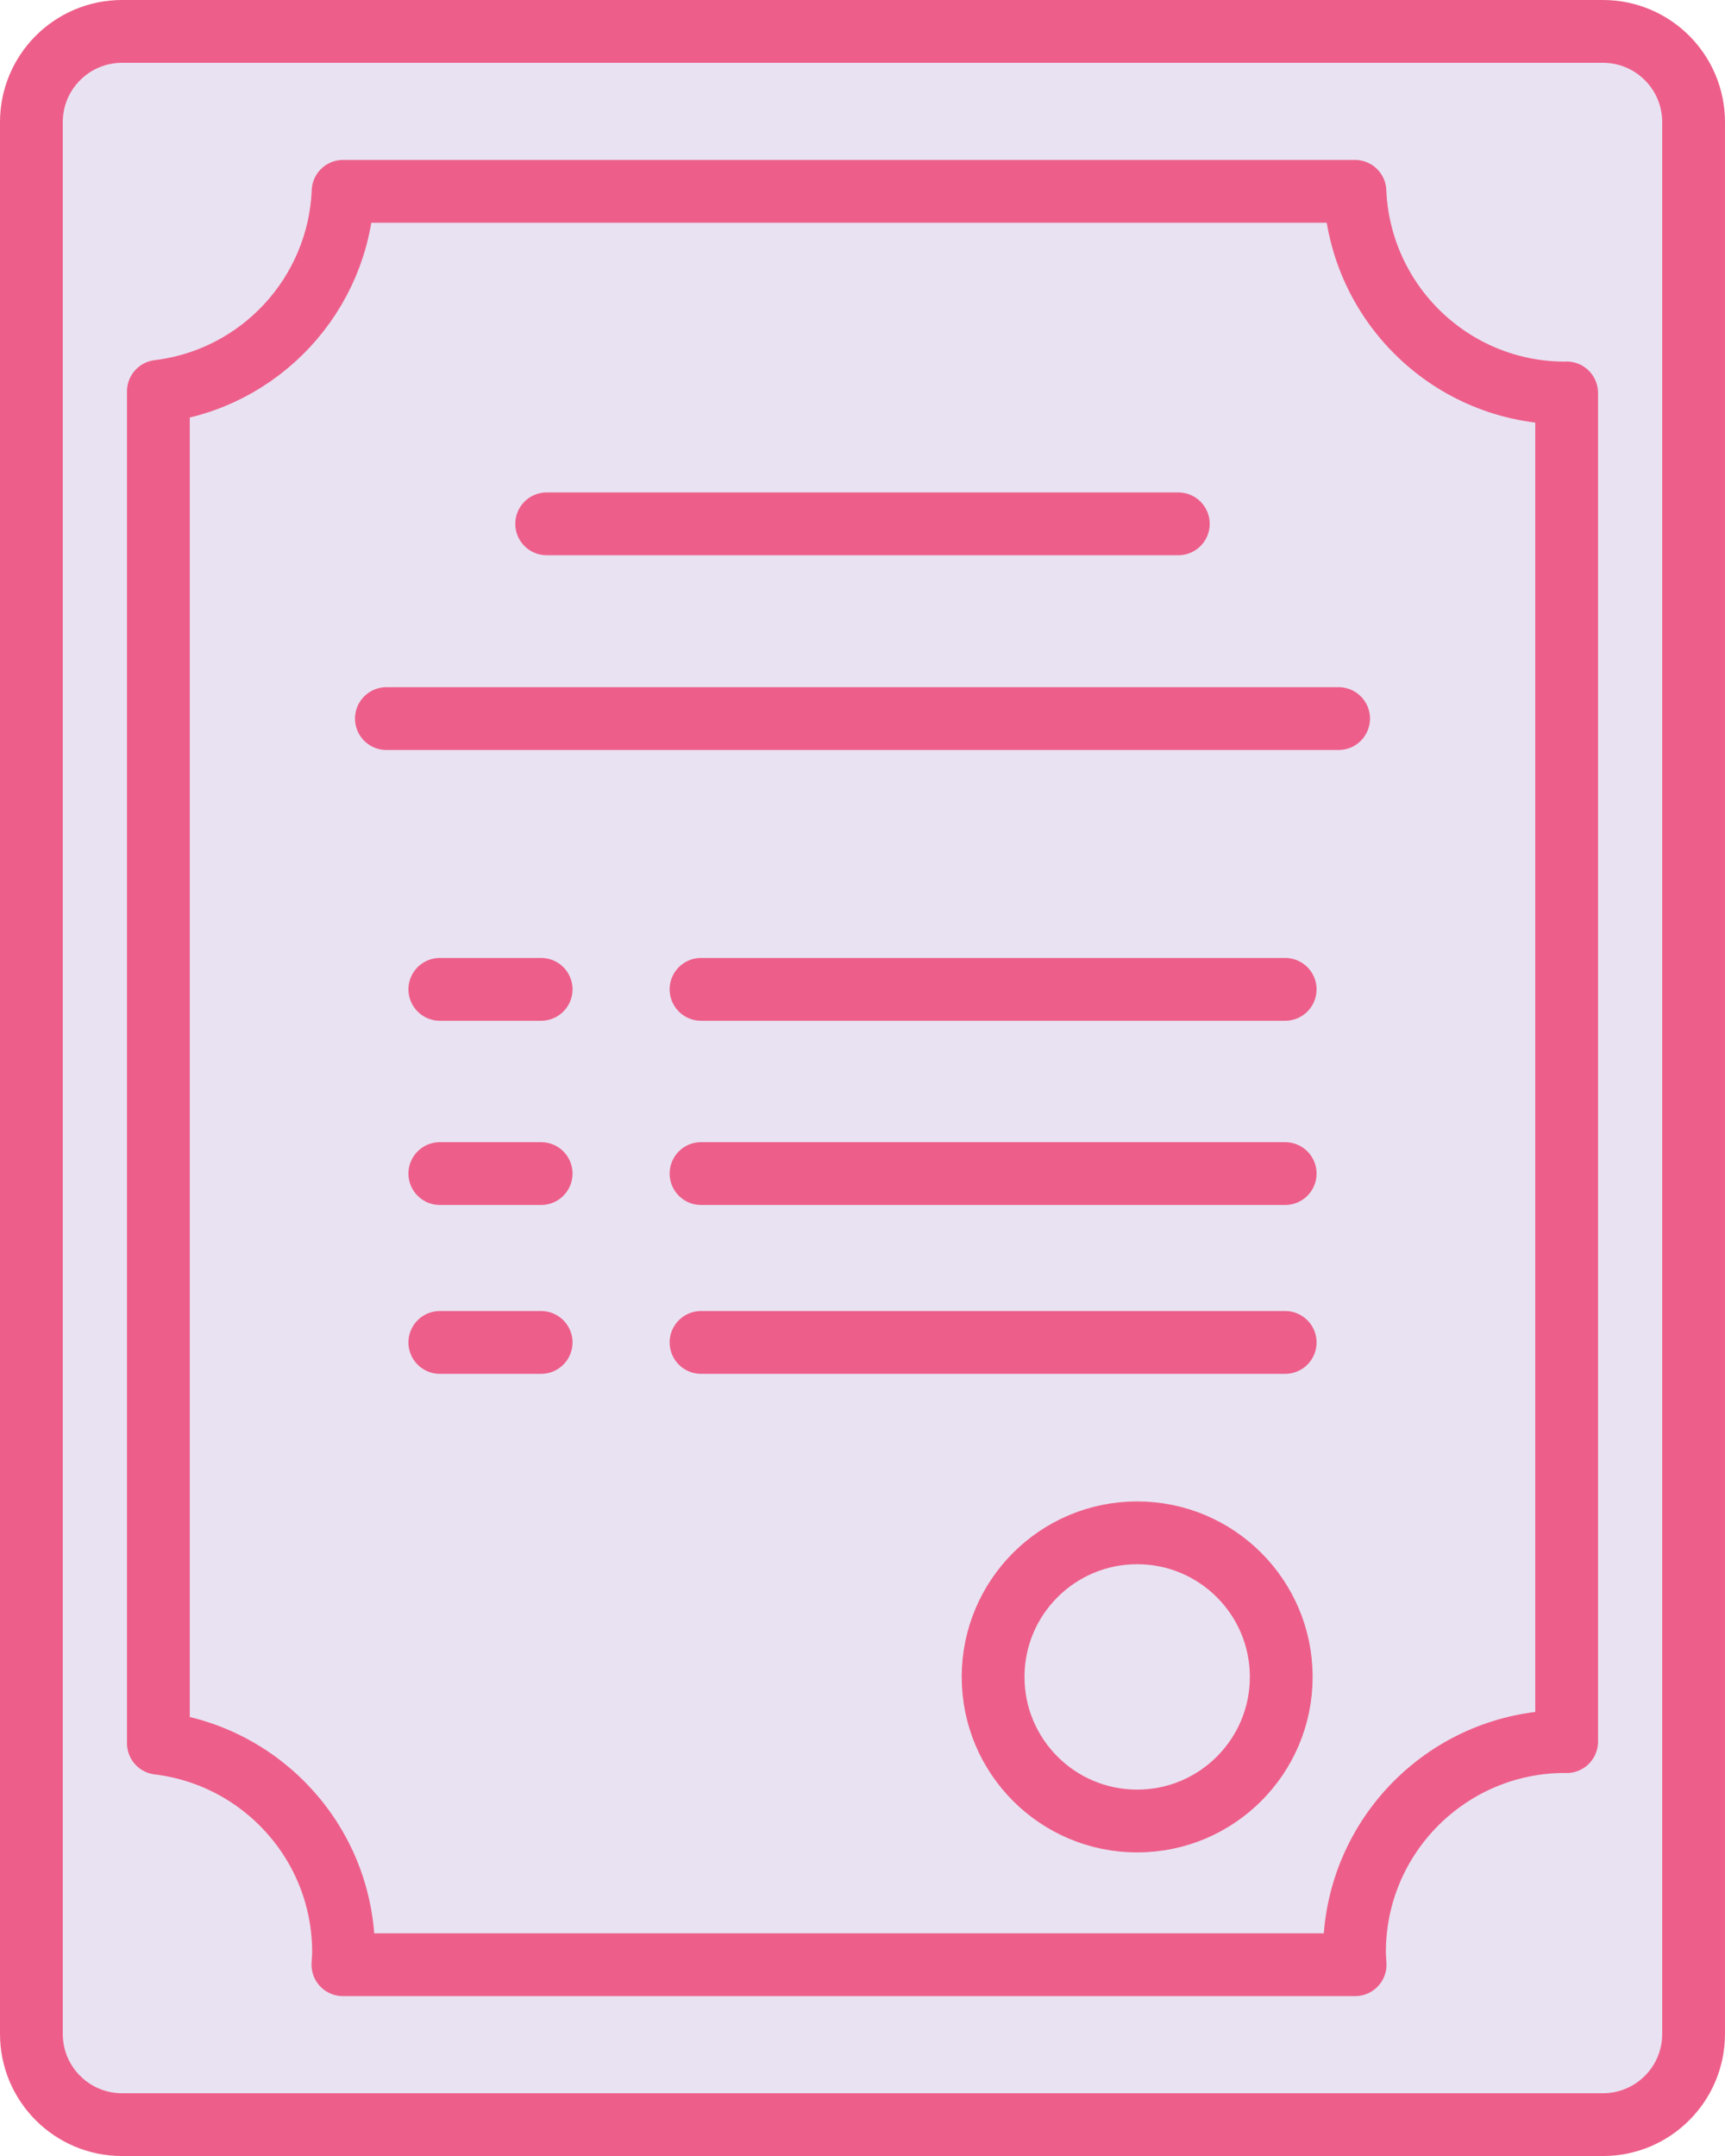
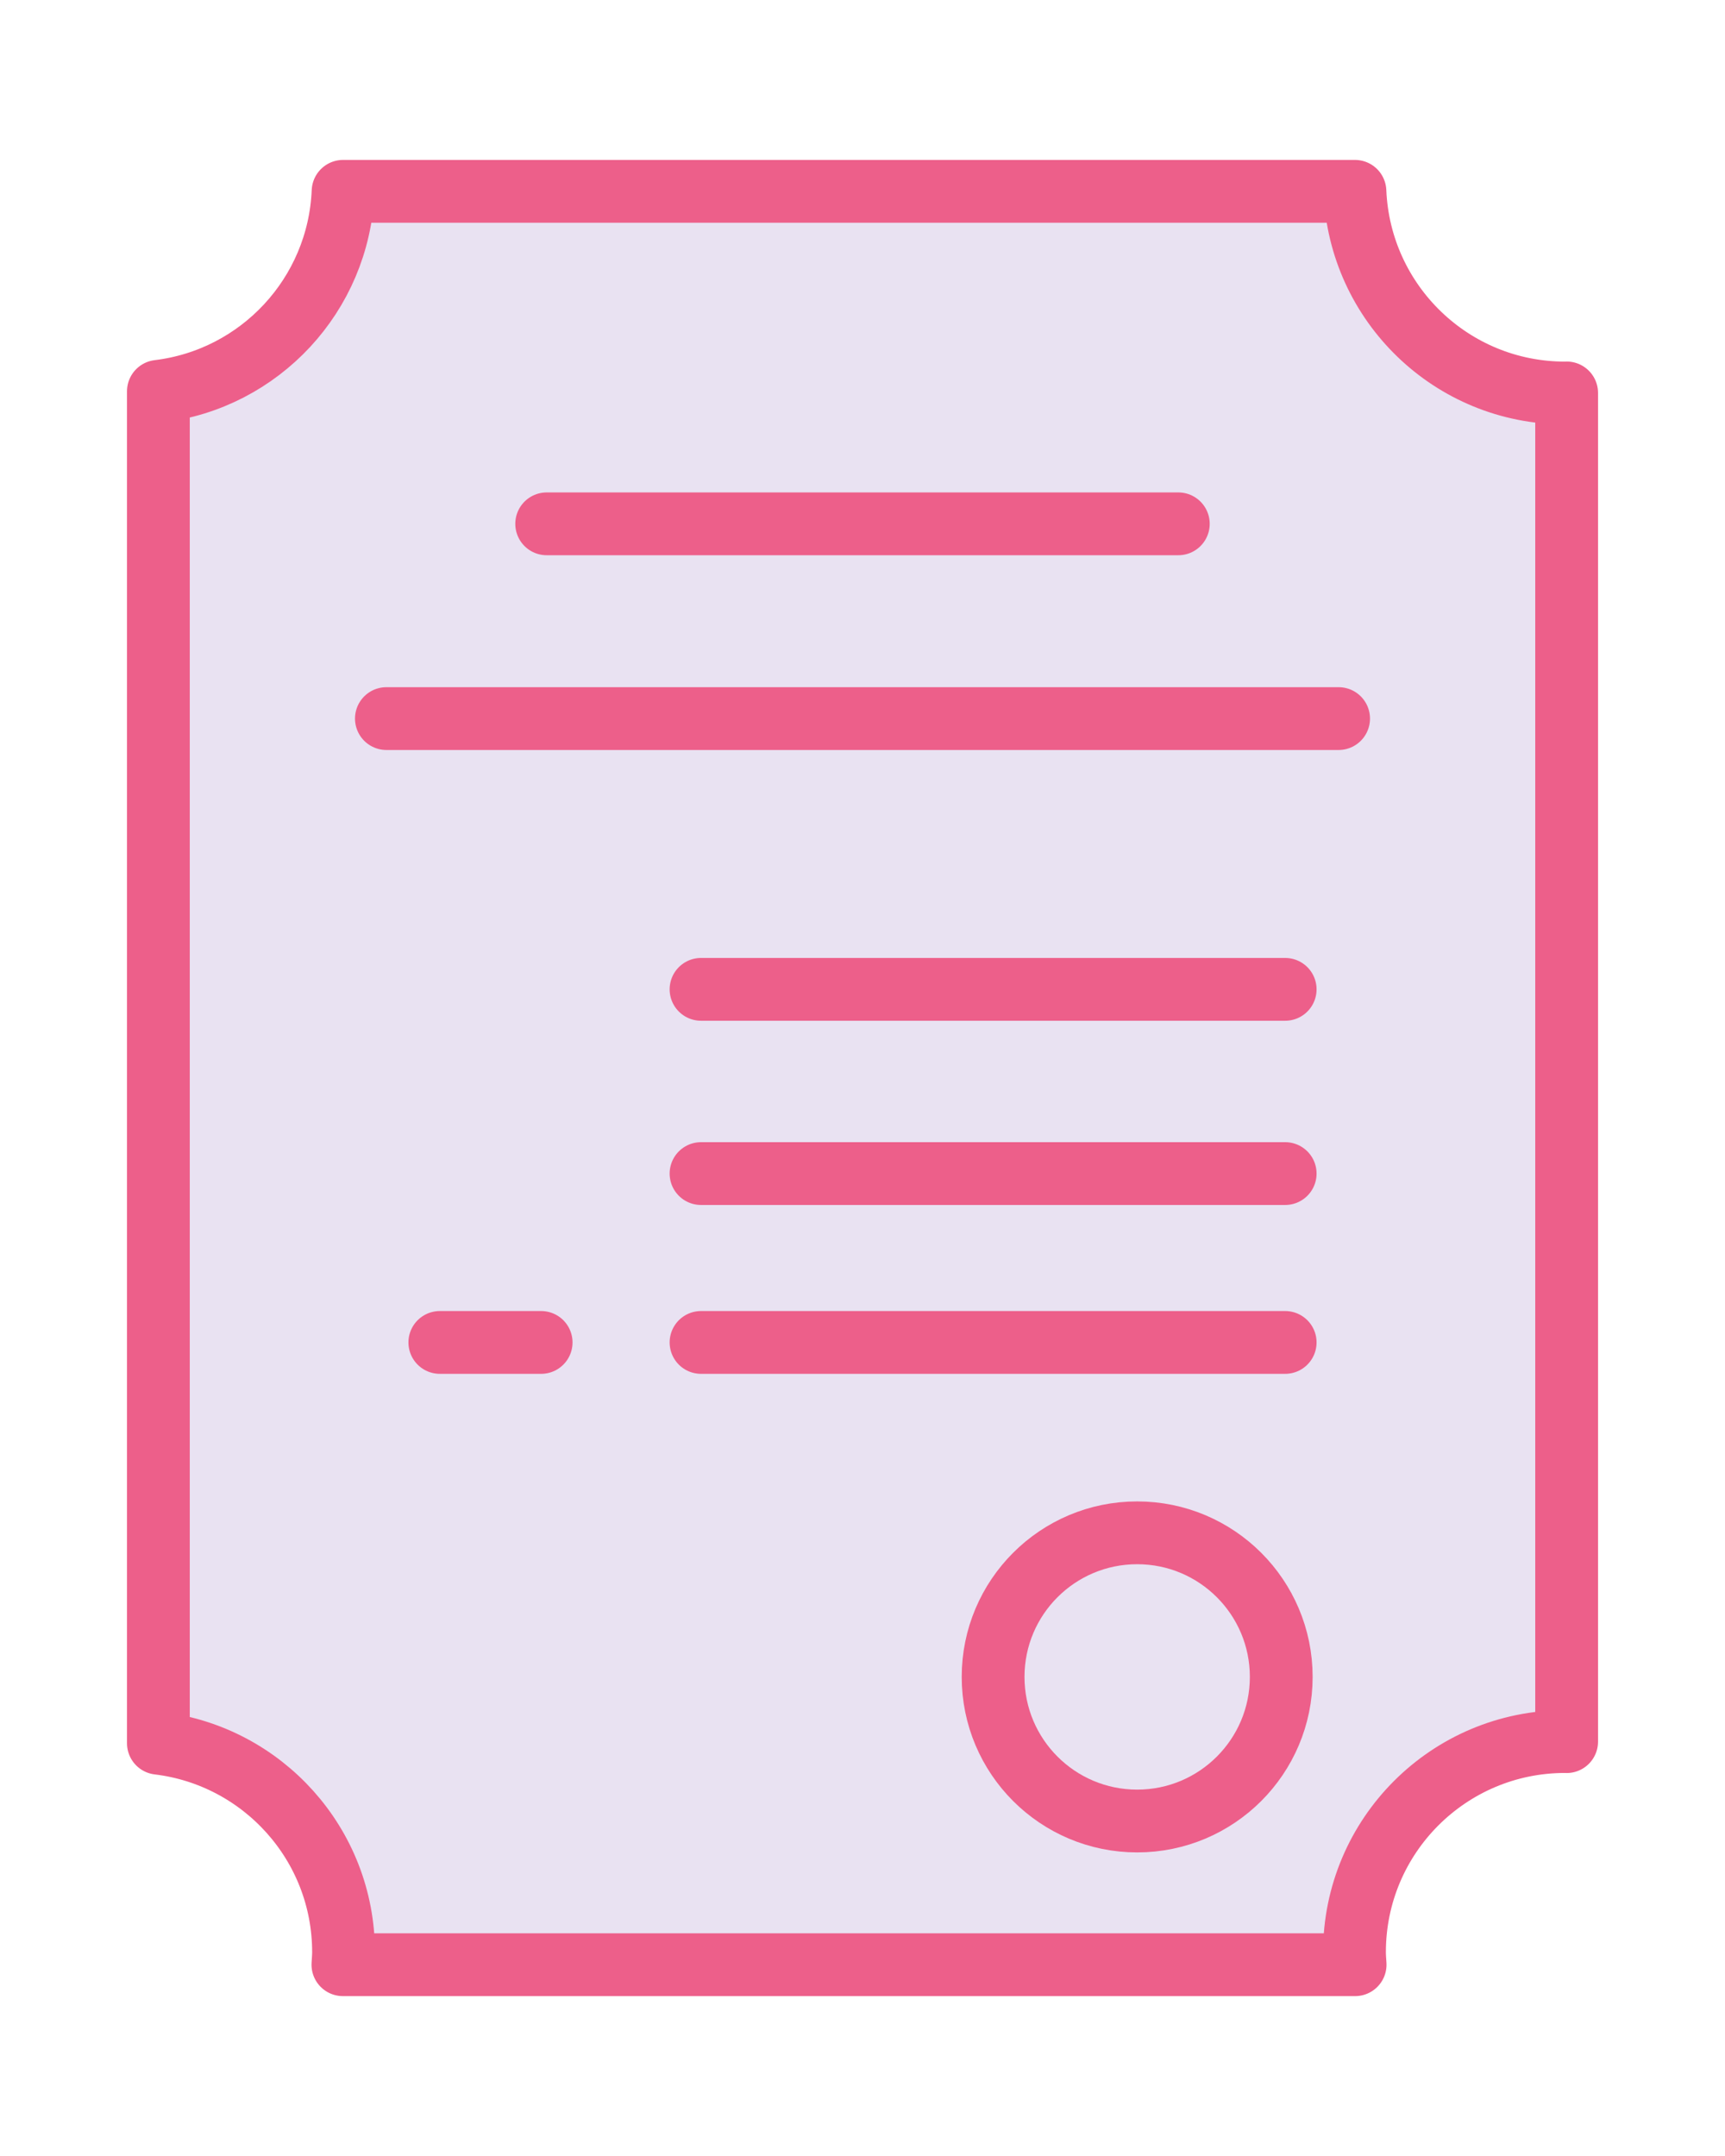
<svg xmlns="http://www.w3.org/2000/svg" version="1.1" id="Слой_1" x="0px" y="0px" viewBox="0 0 82.425 103" style="enable-background:new 0 0 82.425 103;" xml:space="preserve">
  <g>
-     <path style="fill:#E9E2F2;stroke:#ED5F8A;stroke-width:3;stroke-linecap:round;stroke-linejoin:round;stroke-miterlimit:10;" d="   M76.593,101.5H5.832c-2.393,0-4.332-1.94-4.332-4.332V5.832C1.5,3.44,3.44,1.5,5.832,1.5h70.76c2.393,0,4.332,1.94,4.332,4.332   v91.335C80.925,99.56,78.985,101.5,76.593,101.5z" />
    <path style="fill:#E9E2F2;stroke:#ED5F8A;stroke-width:3;stroke-linecap:round;stroke-linejoin:round;stroke-miterlimit:10;" d="   M64.751,93.86c-0.012-0.2-0.03-0.398-0.03-0.601c0-5.556,4.504-10.06,10.061-10.06c0.026,0,0.05,0.004,0.076,0.004V18.771   c-0.026,0-0.05,0.004-0.076,0.004c-5.413,0-9.815-4.278-10.039-9.635H16.393c-0.207,4.95-3.982,8.972-8.825,9.555v64.584   c4.983,0.6,8.847,4.836,8.847,9.98c0,0.203-0.019,0.401-0.03,0.601H64.751z" />
    <line style="fill:none;stroke:#ED5F8A;stroke-width:3;stroke-linecap:round;stroke-linejoin:round;stroke-miterlimit:10;" x1="26.122" y1="25.025" x2="56.303" y2="25.025" />
    <g>
      <line style="fill:none;stroke:#ED5F8A;stroke-width:3;stroke-linecap:round;stroke-linejoin:round;stroke-miterlimit:10;" x1="33.497" y1="47.264" x2="61.409" y2="47.264" />
-       <line style="fill:none;stroke:#ED5F8A;stroke-width:3;stroke-linecap:round;stroke-linejoin:round;stroke-miterlimit:10;" x1="21.016" y1="47.264" x2="25.857" y2="47.264" />
    </g>
    <g>
      <line style="fill:none;stroke:#ED5F8A;stroke-width:3;stroke-linecap:round;stroke-linejoin:round;stroke-miterlimit:10;" x1="33.497" y1="56.065" x2="61.409" y2="56.065" />
-       <line style="fill:none;stroke:#ED5F8A;stroke-width:3;stroke-linecap:round;stroke-linejoin:round;stroke-miterlimit:10;" x1="21.016" y1="56.065" x2="25.857" y2="56.065" />
    </g>
    <g>
      <line style="fill:none;stroke:#ED5F8A;stroke-width:3;stroke-linecap:round;stroke-linejoin:round;stroke-miterlimit:10;" x1="33.497" y1="64.132" x2="61.409" y2="64.132" />
      <line style="fill:none;stroke:#ED5F8A;stroke-width:3;stroke-linecap:round;stroke-linejoin:round;stroke-miterlimit:10;" x1="21.016" y1="64.132" x2="25.857" y2="64.132" />
    </g>
    <line style="fill:none;stroke:#ED5F8A;stroke-width:3;stroke-linecap:round;stroke-linejoin:round;stroke-miterlimit:10;" x1="18.463" y1="34.329" x2="63.962" y2="34.329" />
    <circle style="fill:#E9E2F2;stroke:#ED5F8A;stroke-width:3;stroke-linecap:round;stroke-linejoin:round;stroke-miterlimit:10;" cx="54.337" cy="80.111" r="6.884" />
  </g>
</svg>